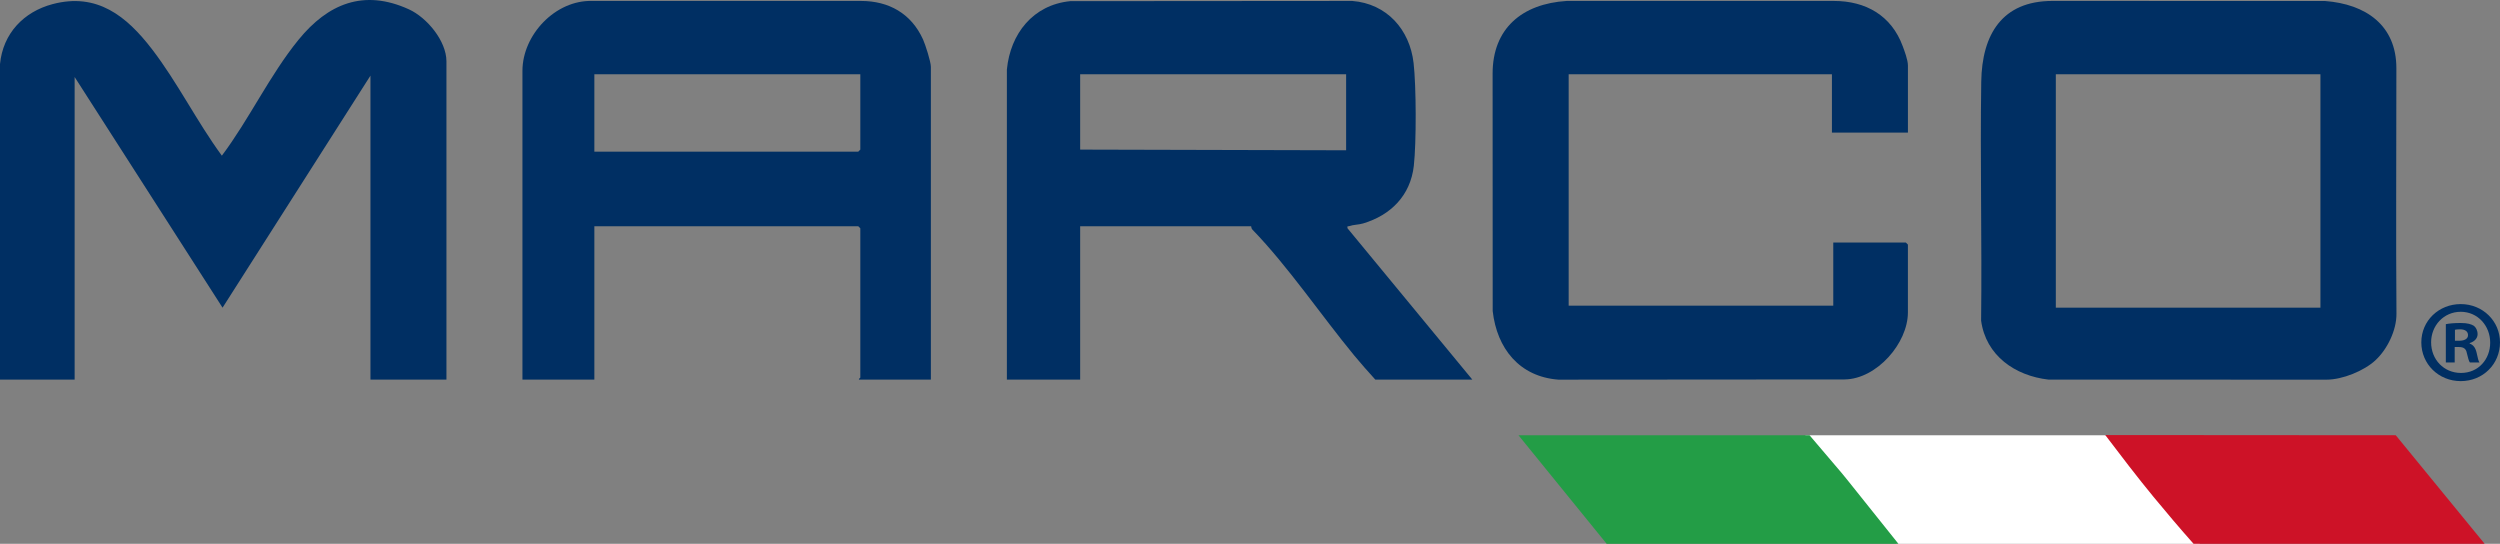
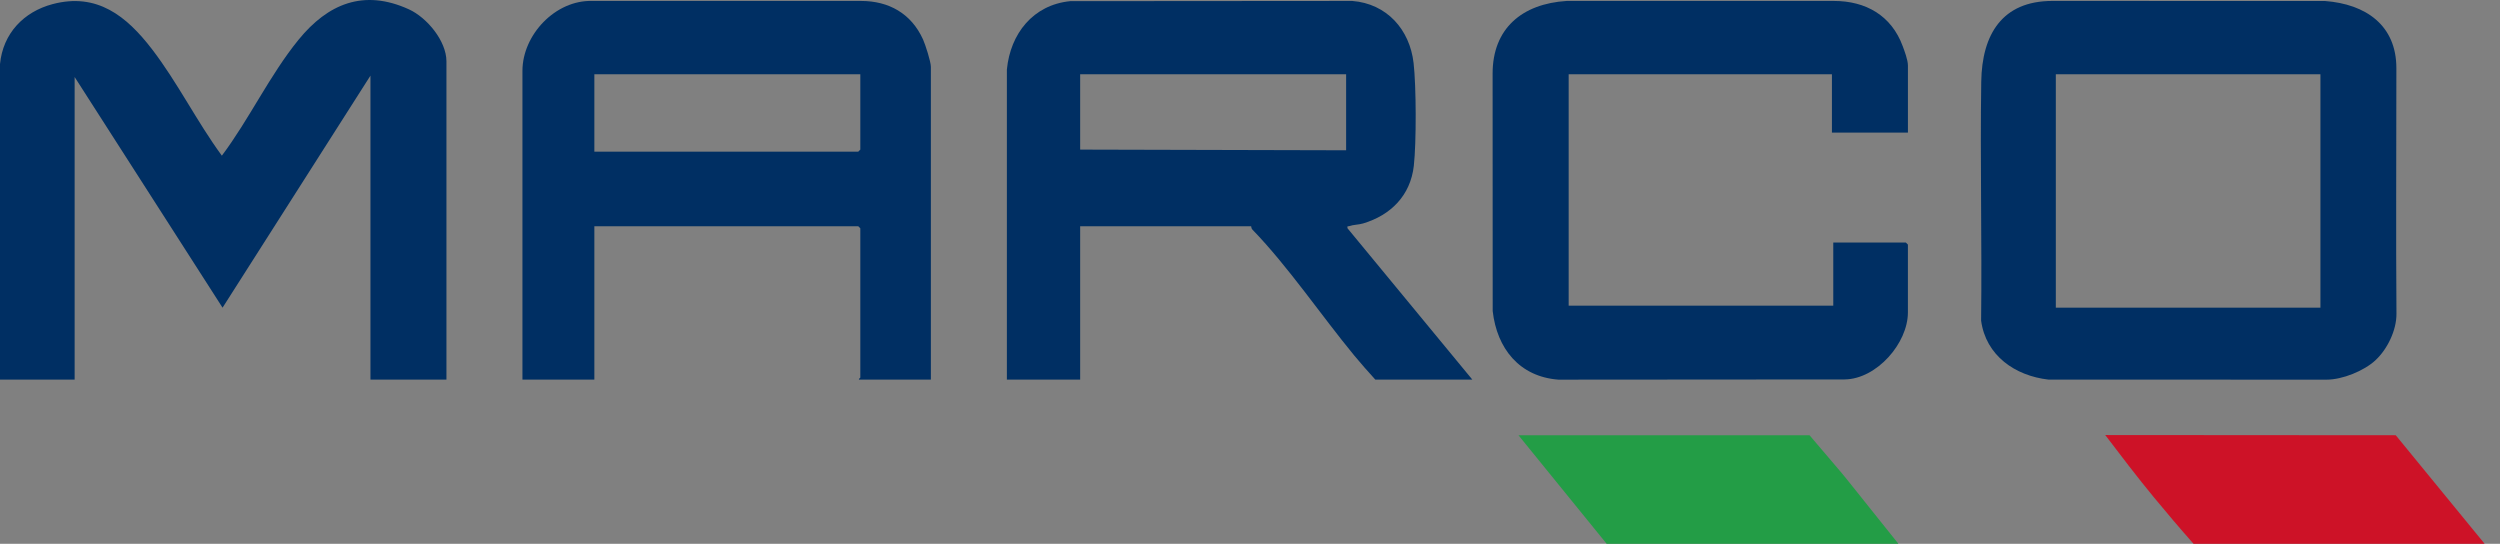
<svg xmlns="http://www.w3.org/2000/svg" viewBox="0 0 1866.81 406.07" data-name="Camada 1" id="Camada_1">
  <rect x="0" y="0" width="1866.81" height="406.07" fill="#808080" stroke="none" />
  <defs>
    <style>
      .cls-1 {
        fill: #fff;
      }

      .cls-2 {
        fill: #239d46;
      }

      .cls-3 {
        fill: #002f63;
      }

      .cls-4 {
        fill: #cd1227;
      }
    </style>
  </defs>
  <g>
    <path d="M0,47.87C2.19,25.06,17.61,8.8,39.3,3.07c33.14-8.76,55.17,8.9,74.19,33.65s33.65,54.3,52.18,79.53c20.5-27.31,35.76-60.19,57.28-86.59,21.83-26.78,48.58-38.12,82.41-22.68,13.45,6.14,28.01,23.61,28.01,38.87v237.62h-56.74V56.48l-110.44,173.27L55.73,57.5v225.96H0V47.87Z" class="cls-3" />
    <path d="M751.86,51.92c2.59-26.8,19.58-48.28,47.24-51.05l210.68-.16c25.73,2.04,42.92,21.28,45.79,46.42,1.99,17.47,2.11,59.17.17,76.62-2.47,22.27-17.3,36.98-37.95,43.12-3.32.99-7.19.86-10.21,1.97-1.11.41-1.7-.47-1.37,1.62l93.21,113h-72.45c-5.31-5.86-10.7-11.91-15.72-17.99-24.54-29.76-49.37-66.48-76.02-93.99-.63-.65-.9-1.63-.98-2.52h-127.67v114.5h-54.72V51.92ZM1005.18,55.47h-198.6v56.24l198.6.51v-56.74Z" class="cls-3" />
    <path d="M1773.92,268.93c-8.67,8.07-24.83,14.57-36.6,14.57-67.45,0-132.9-.05-207.76-.05-24.82-2.87-46.67-17.87-50.21-44.03.69-59.46-.79-118.97.1-178.43.53-35.23,15.6-60.29,53.1-60.29,67.47,0,136.8.06,203.7.06,30.2,2.31,53.19,17.95,53.19,50.16,0,61.96-.39,125.08.06,183.43.09,12.1-6.68,26.28-15.59,34.57ZM1732.72,55.47h-197.59v174.29h197.59V55.47Z" class="cls-3" />
    <path d="M695.11,283.46h-53.7c-.27-.74,1.01-1.21,1.01-1.52v-111.46l-1.52-1.52h-197.08v114.5h-53.7V52.94c0-26.98,24.67-53.05,52.14-52.23,67.74,0,134.99,0,200.72,0,20.64,0,37.44,9.3,46.26,28.72,1.76,3.88,5.87,16.68,5.87,20.47v233.56ZM642.42,55.47h-198.6v57.76h197.08l1.52-1.52v-56.24Z" class="cls-3" />
    <path d="M1424.68,99.04h-56.74v-43.57h-196.58v172.77h197.59v-47.12h54.21l1.52,1.52v50.66c0,23-23.34,49.76-47.24,50.03l-213.72.16c-29.13-2.17-45.95-23.29-49.09-51.22,0-57.99-.06-118.01-.06-177.35,0-33.65,21.99-52.09,55.23-54.21,66.64,0,132.88,0,199.71,0,23.58,0,42.85,10.78,51.31,33.81,1.13,3.08,3.87,10.16,3.87,14.37v50.16Z" class="cls-3" />
-     <polygon points="1573.89 325 1599.07 353.44 1603.94 359.21 1642.9 406.07 1416.37 406.07 1347.89 325 1573.89 325" class="cls-1" />
    <path d="M1788.96,325l66.37,81.06h-217.35c-10.18-11.45-20.11-23.18-29.86-34.99-11.4-13.8-25.4-32.08-36.09-46.22" class="cls-4" />
    <polygon points="1351.22 325 1375.43 353.44 1380.12 359.21 1417.59 406.07 1199.73 406.07 1133.87 325 1351.22 325" class="cls-2" />
  </g>
-   <path d="M1866.81,255.66c0,16.22-12.73,28.93-29.29,28.93s-29.46-12.72-29.46-28.93,13.07-28.59,29.46-28.59,29.29,12.73,29.29,28.59ZM1815.38,255.66c0,12.73,9.41,22.83,22.31,22.83s21.79-10.11,21.79-22.65-9.24-23.02-21.97-23.02-22.14,10.28-22.14,22.84ZM1832.99,270.65h-6.63v-28.59c2.62-.53,6.27-.87,10.99-.87,5.4,0,7.84.87,9.94,2.09,1.57,1.22,2.79,3.48,2.79,6.27,0,3.14-2.44,5.58-5.93,6.63v.35c2.78,1.04,4.36,3.14,5.22,6.97.87,4.36,1.4,6.1,2.09,7.15h-7.15c-.87-1.05-1.39-3.66-2.26-6.98-.53-3.14-2.27-4.54-5.93-4.54h-3.14v11.51ZM1833.16,254.44h3.14c3.66,0,6.63-1.22,6.63-4.18,0-2.62-1.92-4.36-6.1-4.36-1.75,0-2.97.18-3.66.35v8.19Z" class="cls-3" />
</svg>